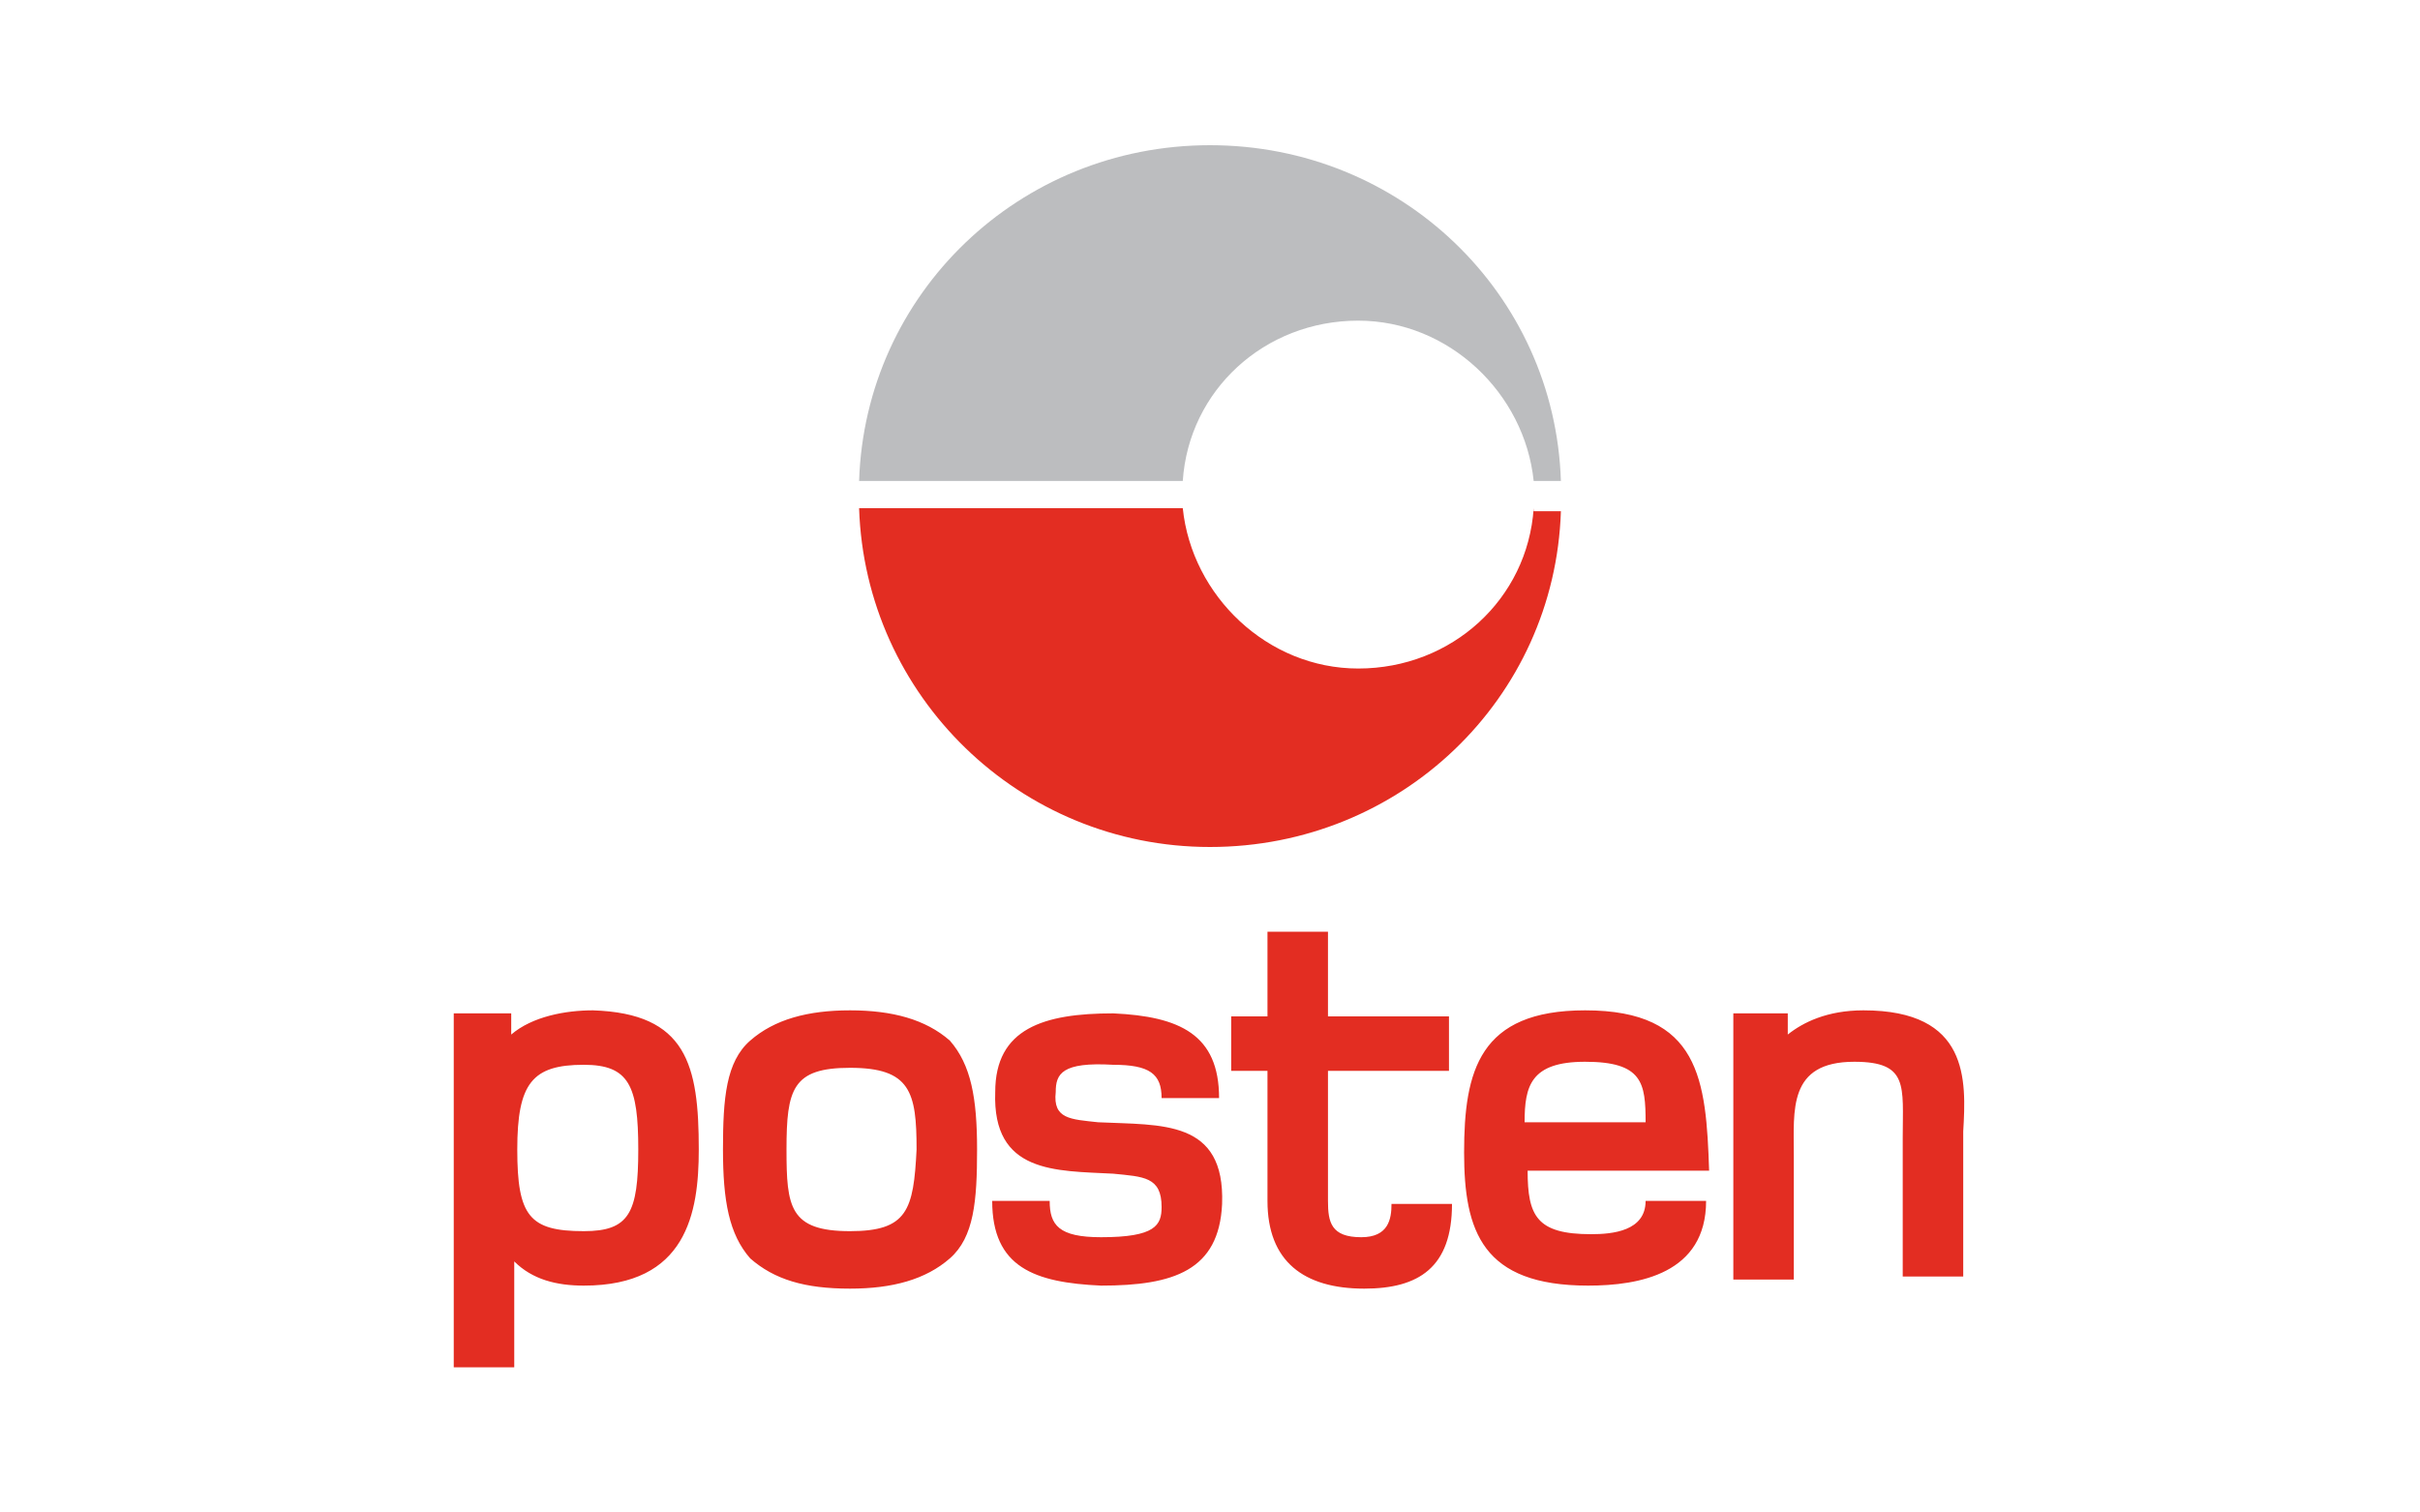
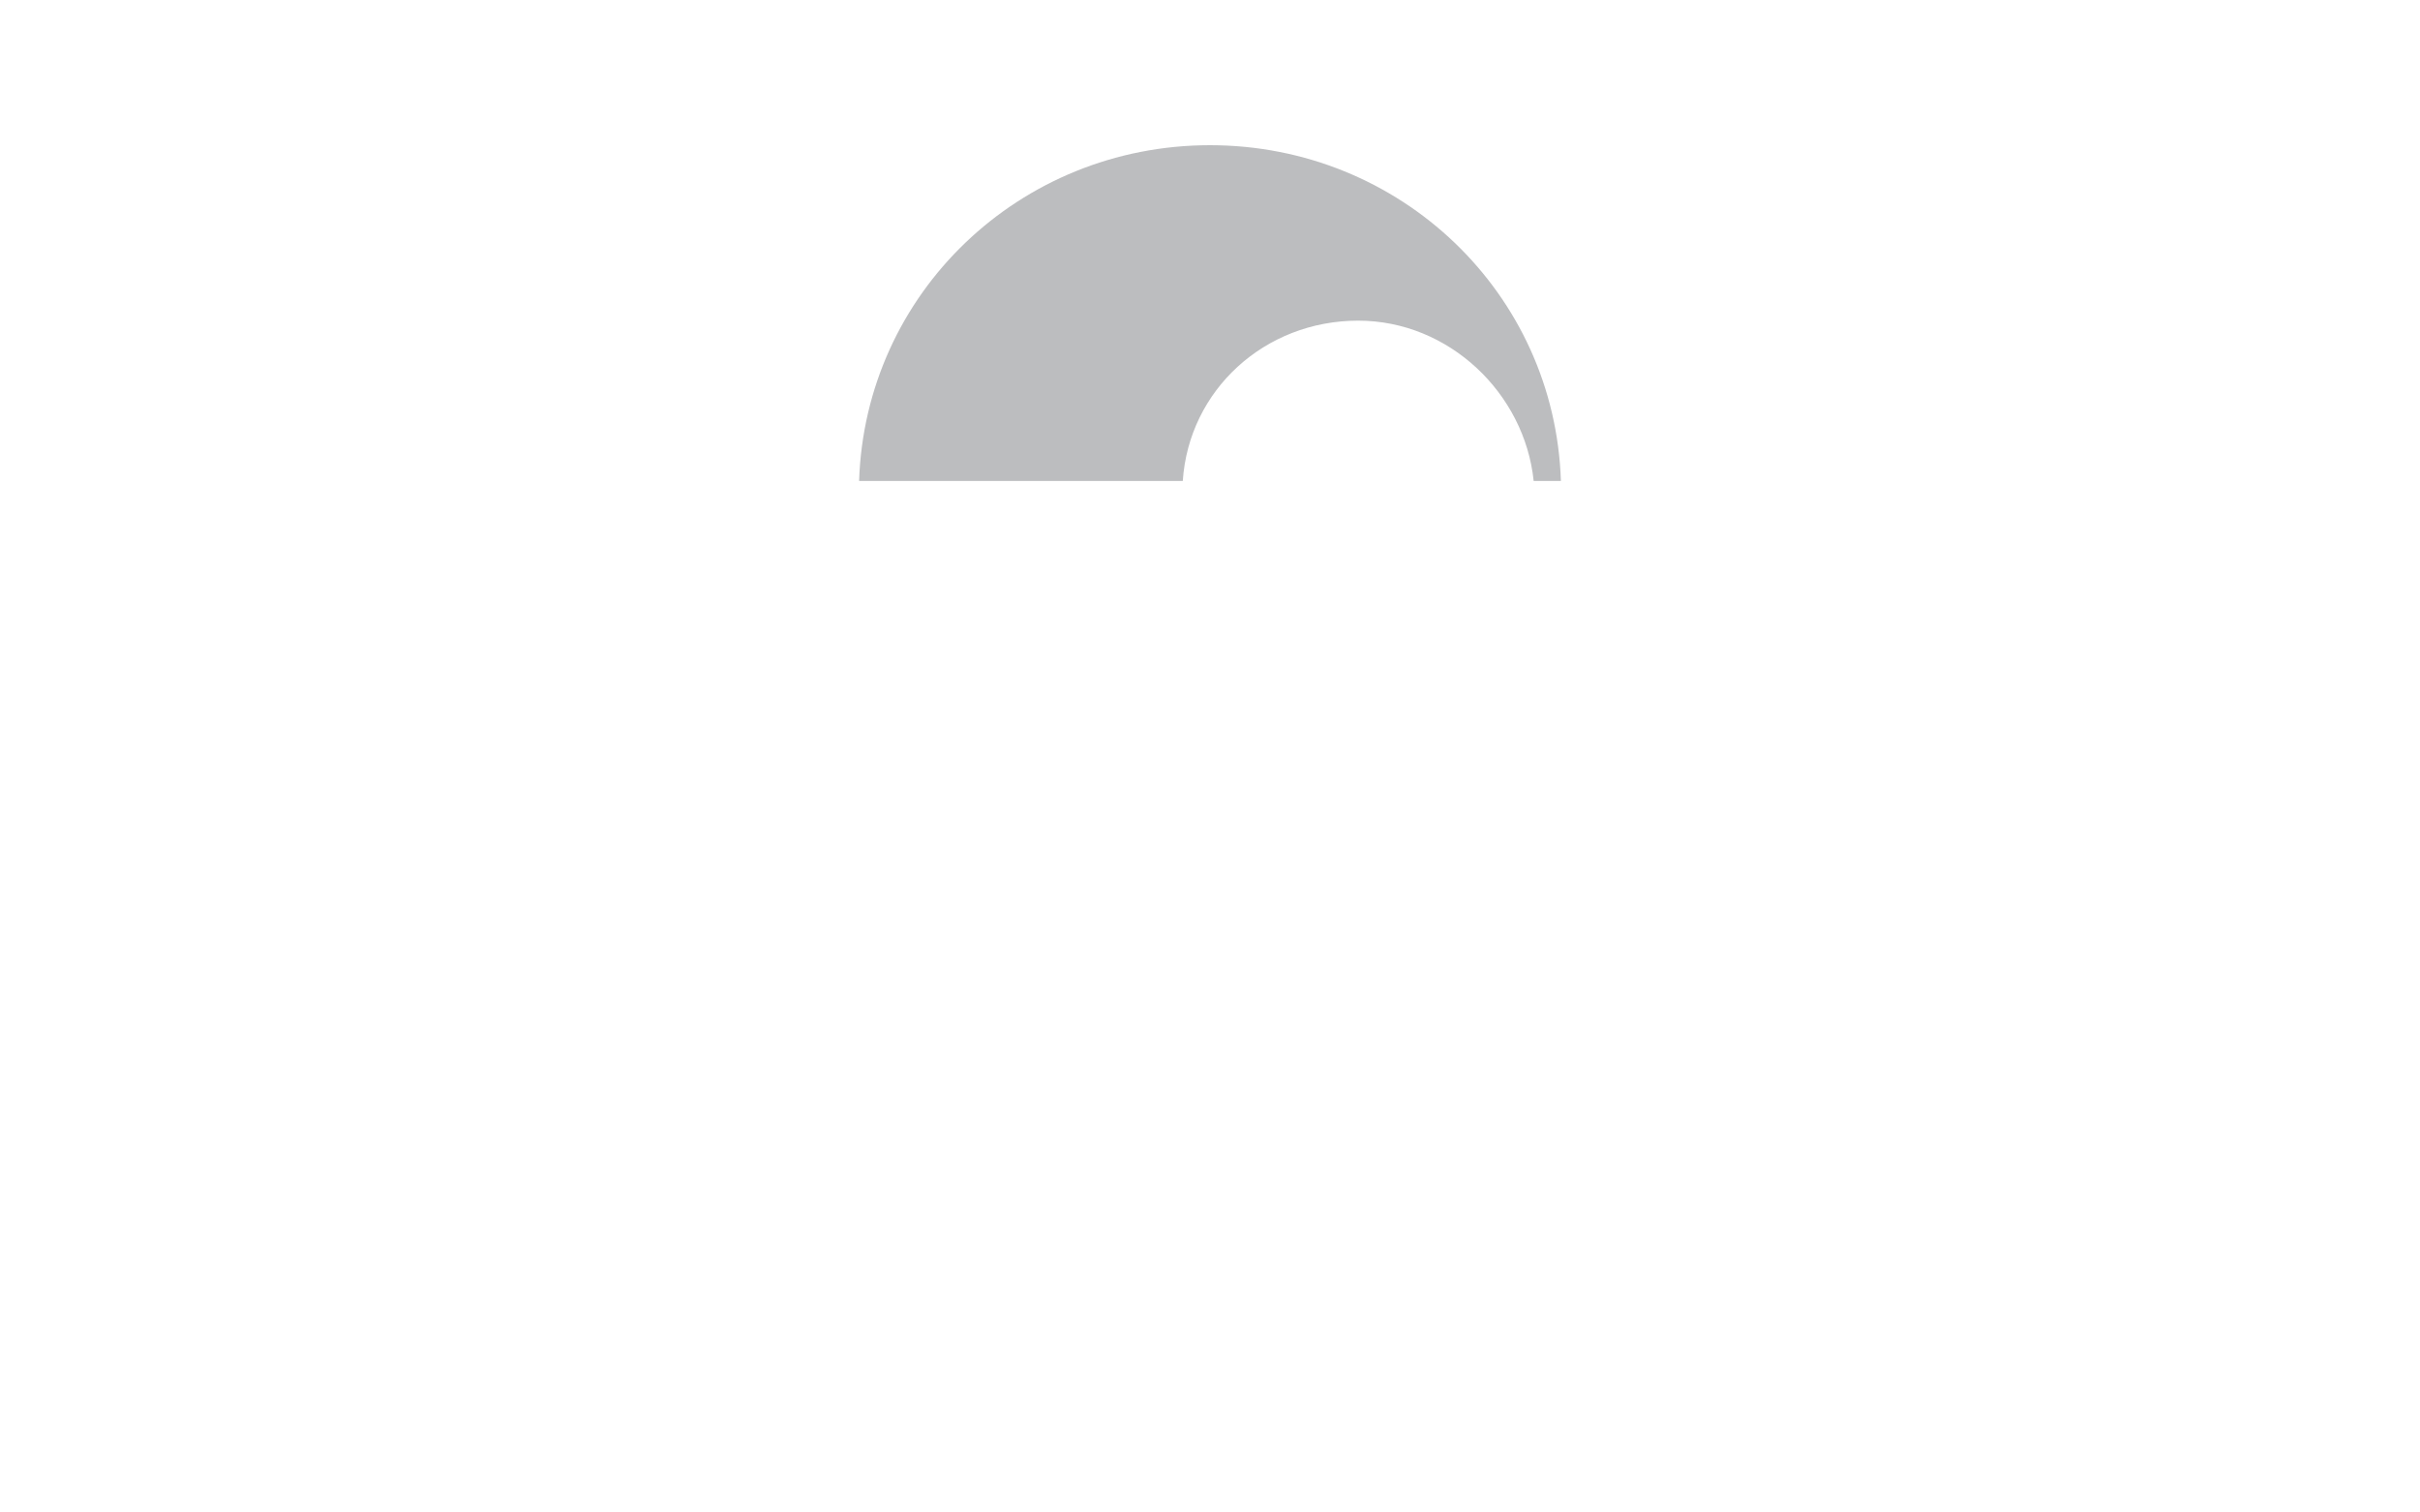
<svg xmlns="http://www.w3.org/2000/svg" version="1.1" id="Layer_1" x="0px" y="0px" viewBox="0 0 80 50" style="enable-background:new 0 0 80 50;" xml:space="preserve">
  <style type="text/css">
	.st0{fill:#FFFFFF;}
	.st1{fill:#E32D22;}
	.st2{fill:#BCBDBF;}
</style>
-   <rect class="st0" width="80" height="50" />
  <g>
-     <path id="path32" class="st1" d="M36.3,37.1c-0.9-0.1-1.5-0.1-1.4-1c0-0.6,0.2-1,1.9-0.9c1.2,0,1.6,0.3,1.6,1.1h1.9   c0-2.1-1.3-2.7-3.5-2.8c-2.3,0-3.9,0.5-3.9,2.6c-0.1,2.7,2,2.6,3.9,2.7c1,0.1,1.6,0.1,1.6,1.1c0,0.6-0.2,1-2,1   c-1.4,0-1.7-0.4-1.7-1.2h-1.9c0,2.2,1.4,2.7,3.6,2.8c2.4,0,3.9-0.5,4-2.7C40.5,37,38.4,37.2,36.3,37.1 M45,40.9   c-1,0-1.1-0.5-1.1-1.2v-4.3h4v-1.8h-4v-2.8h-2v2.8h-1.2v1.8h1.2v4.3c0,2,1.2,2.9,3.2,2.9c1.8,0,2.9-0.7,2.9-2.8H46   C46,40.3,45.9,40.9,45,40.9 M61.6,33.4c-1.2,0-2,0.4-2.5,0.8v-0.7h-1.8v8.8h2v-4.1c0-1.5-0.2-3.1,2-3.1c1.8,0,1.6,0.8,1.6,2.5v4.6   h2v-4.8C65,35.7,65.1,33.4,61.6,33.4 M50.4,37.1c0-1.2,0.2-2,2-2c1.9,0,2,0.7,2,2H50.4z M52.4,33.4c-3.5,0-4,2-4,4.7   c0,2.6,0.6,4.4,4.1,4.4c1.7,0,3.9-0.4,3.9-2.8h-2c0,1-1.1,1.1-1.8,1.1c-1.8,0-2.1-0.6-2.1-2.1h6C56.4,35.7,56.2,33.4,52.4,33.4    M28.1,40.7c-2,0-2.1-0.8-2.1-2.7c0-2,0.2-2.7,2.1-2.7c2,0,2.2,0.8,2.2,2.7C30.2,40,30,40.7,28.1,40.7 M28.1,33.4   c-1.4,0-2.5,0.3-3.3,1c-0.8,0.7-0.9,1.9-0.9,3.6c0,1.7,0.2,2.8,0.9,3.6c0.8,0.7,1.8,1,3.3,1c1.4,0,2.5-0.3,3.3-1   c0.8-0.7,0.9-1.9,0.9-3.6c0-1.7-0.2-2.8-0.9-3.6C30.6,33.7,29.5,33.4,28.1,33.4 M19.3,40.7c-1.8,0-2.2-0.5-2.2-2.7   c0-2.2,0.5-2.8,2.2-2.8c1.5,0,1.8,0.7,1.8,2.8C21.1,40.1,20.8,40.7,19.3,40.7 M19.6,33.4c-0.9,0-2,0.2-2.7,0.8v-0.7H15v11.7h2v-3.5   c0.6,0.6,1.4,0.8,2.3,0.8c3.4,0,3.8-2.4,3.8-4.5C23.1,35.2,22.7,33.5,19.6,33.4" />
-     <path id="path36" class="st1" d="M50.7,16.8c-0.2,3-2.7,5.3-5.8,5.3c-3,0-5.5-2.4-5.8-5.3H28.4C28.6,23,33.7,28,40,28   c6.3,0,11.4-4.9,11.6-11.1H50.7z" />
    <path id="path40" class="st2" d="M39.1,15.9c0.2-3,2.7-5.3,5.8-5.3c3,0,5.5,2.4,5.8,5.3h0.9C51.4,9.7,46.3,4.8,40,4.8   c-6.3,0-11.4,4.9-11.6,11.1L39.1,15.9L39.1,15.9z" />
  </g>
</svg>